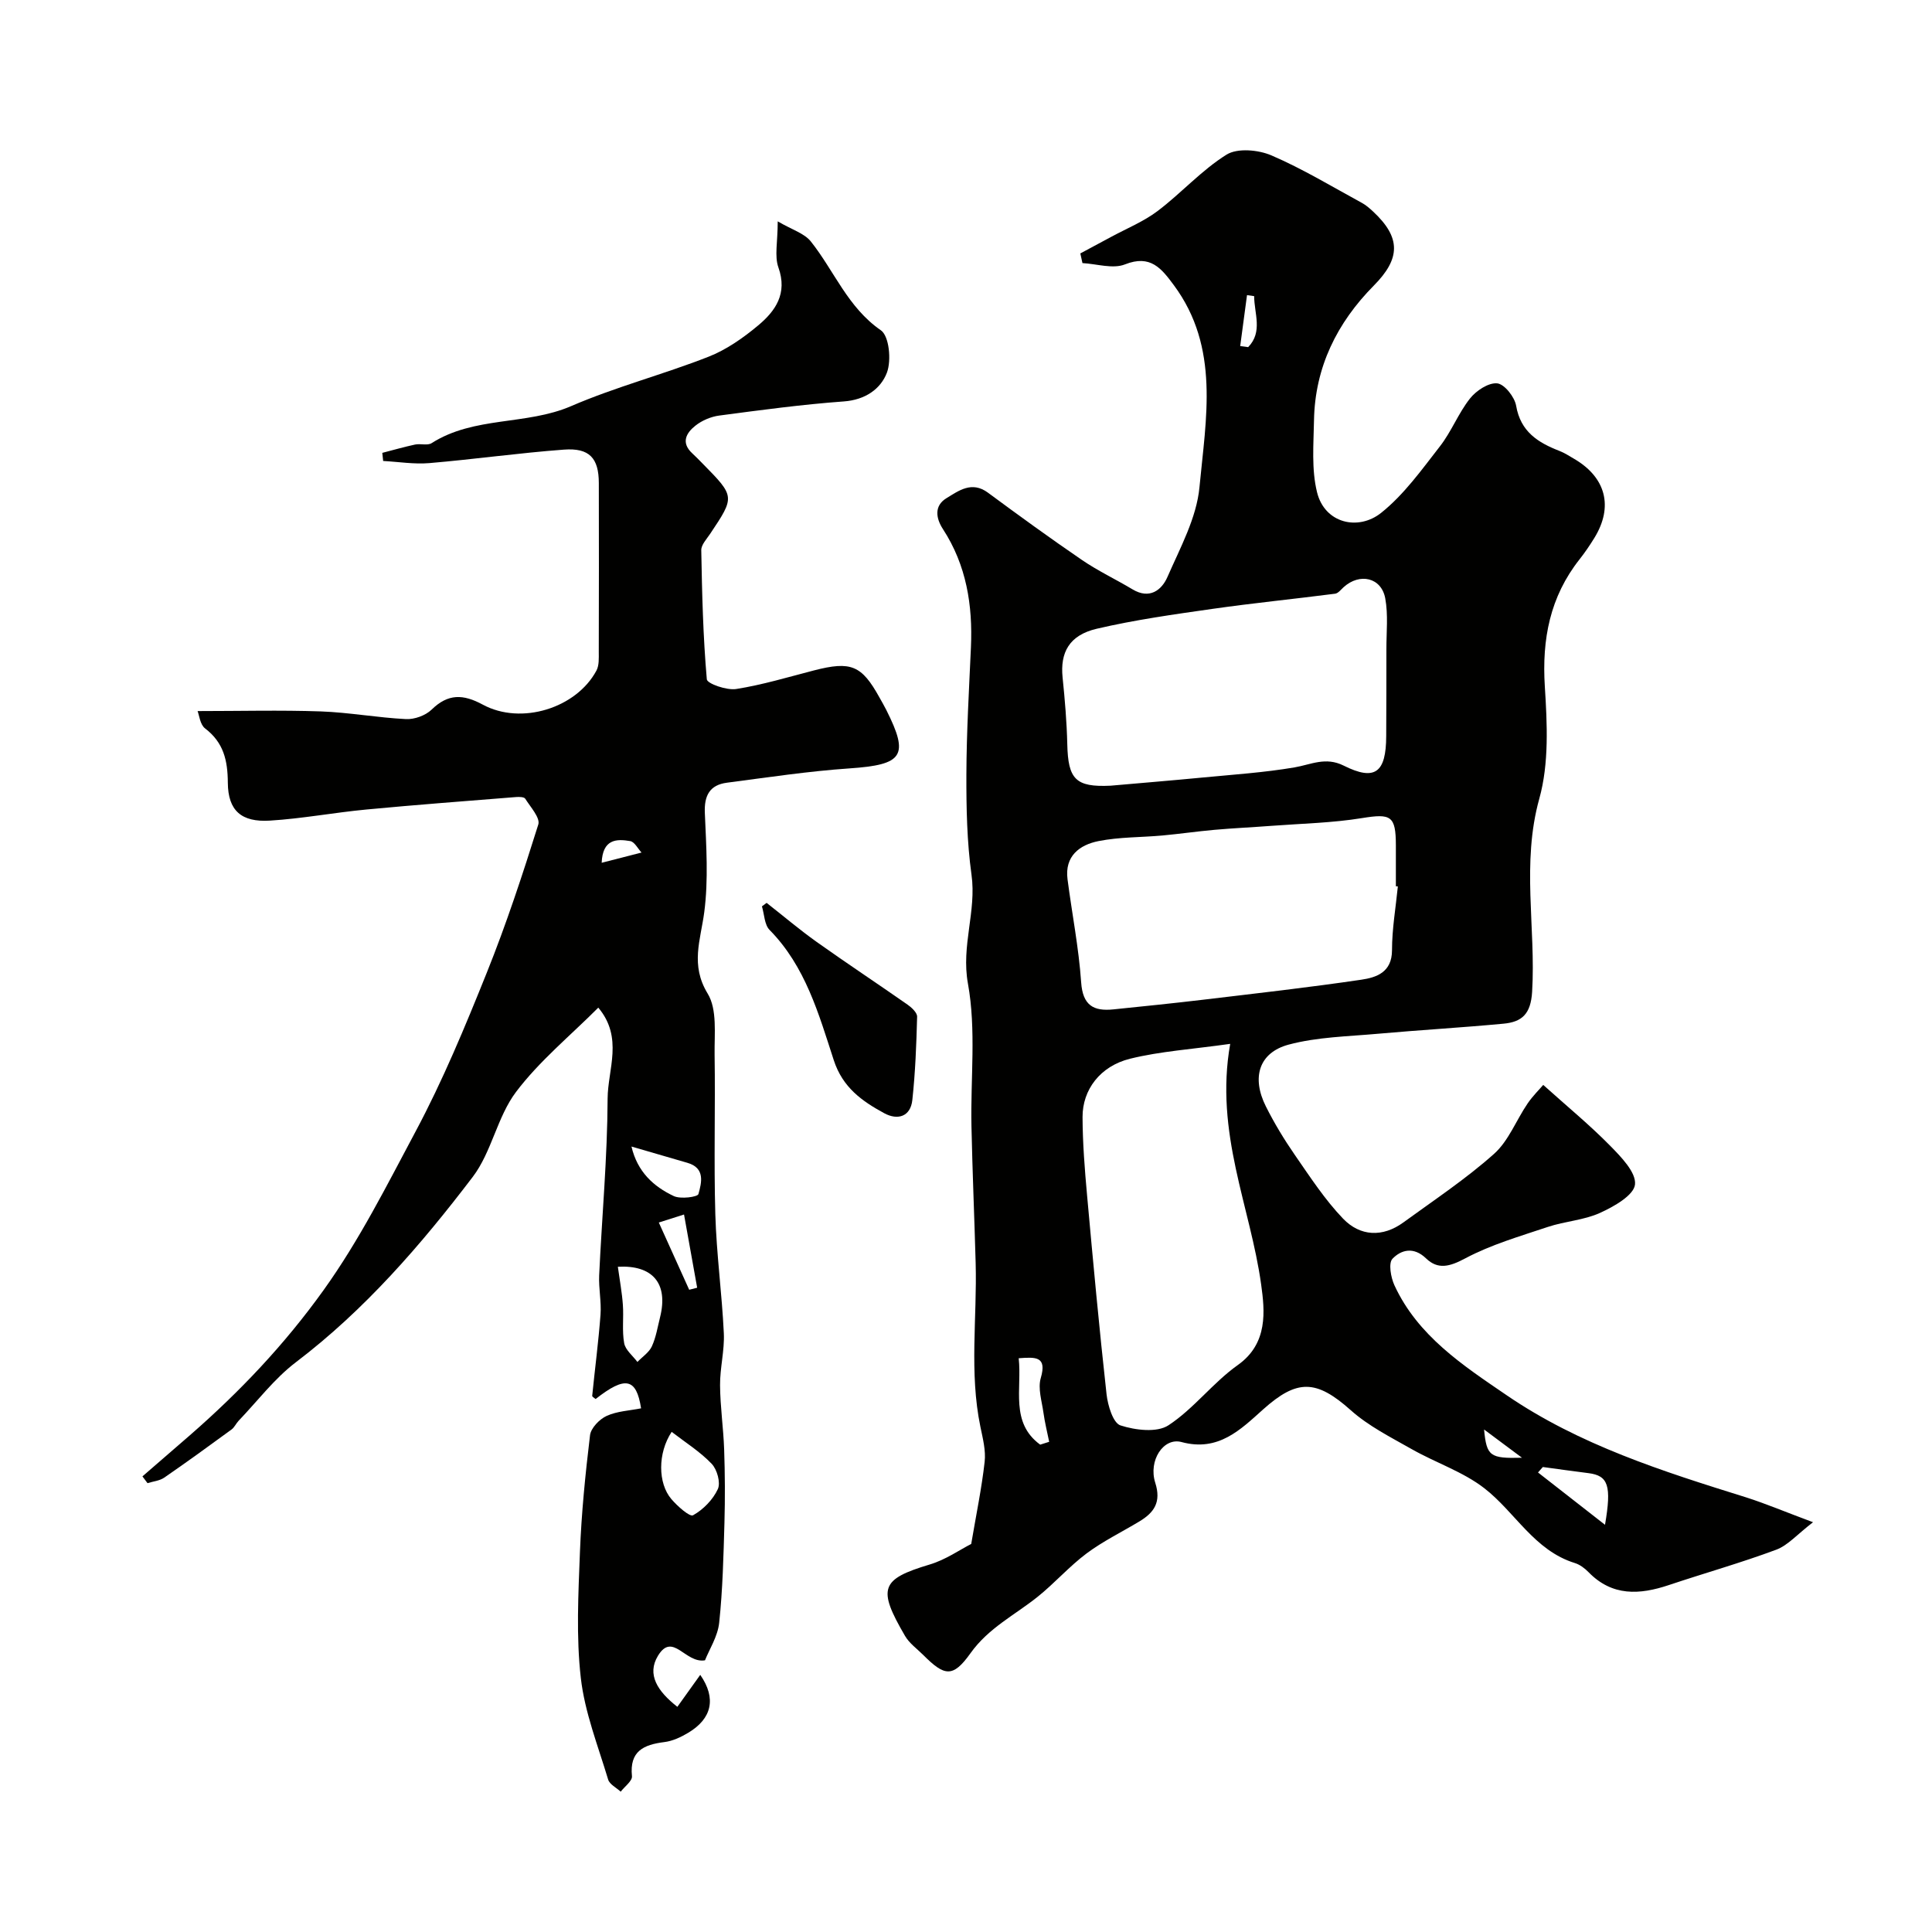
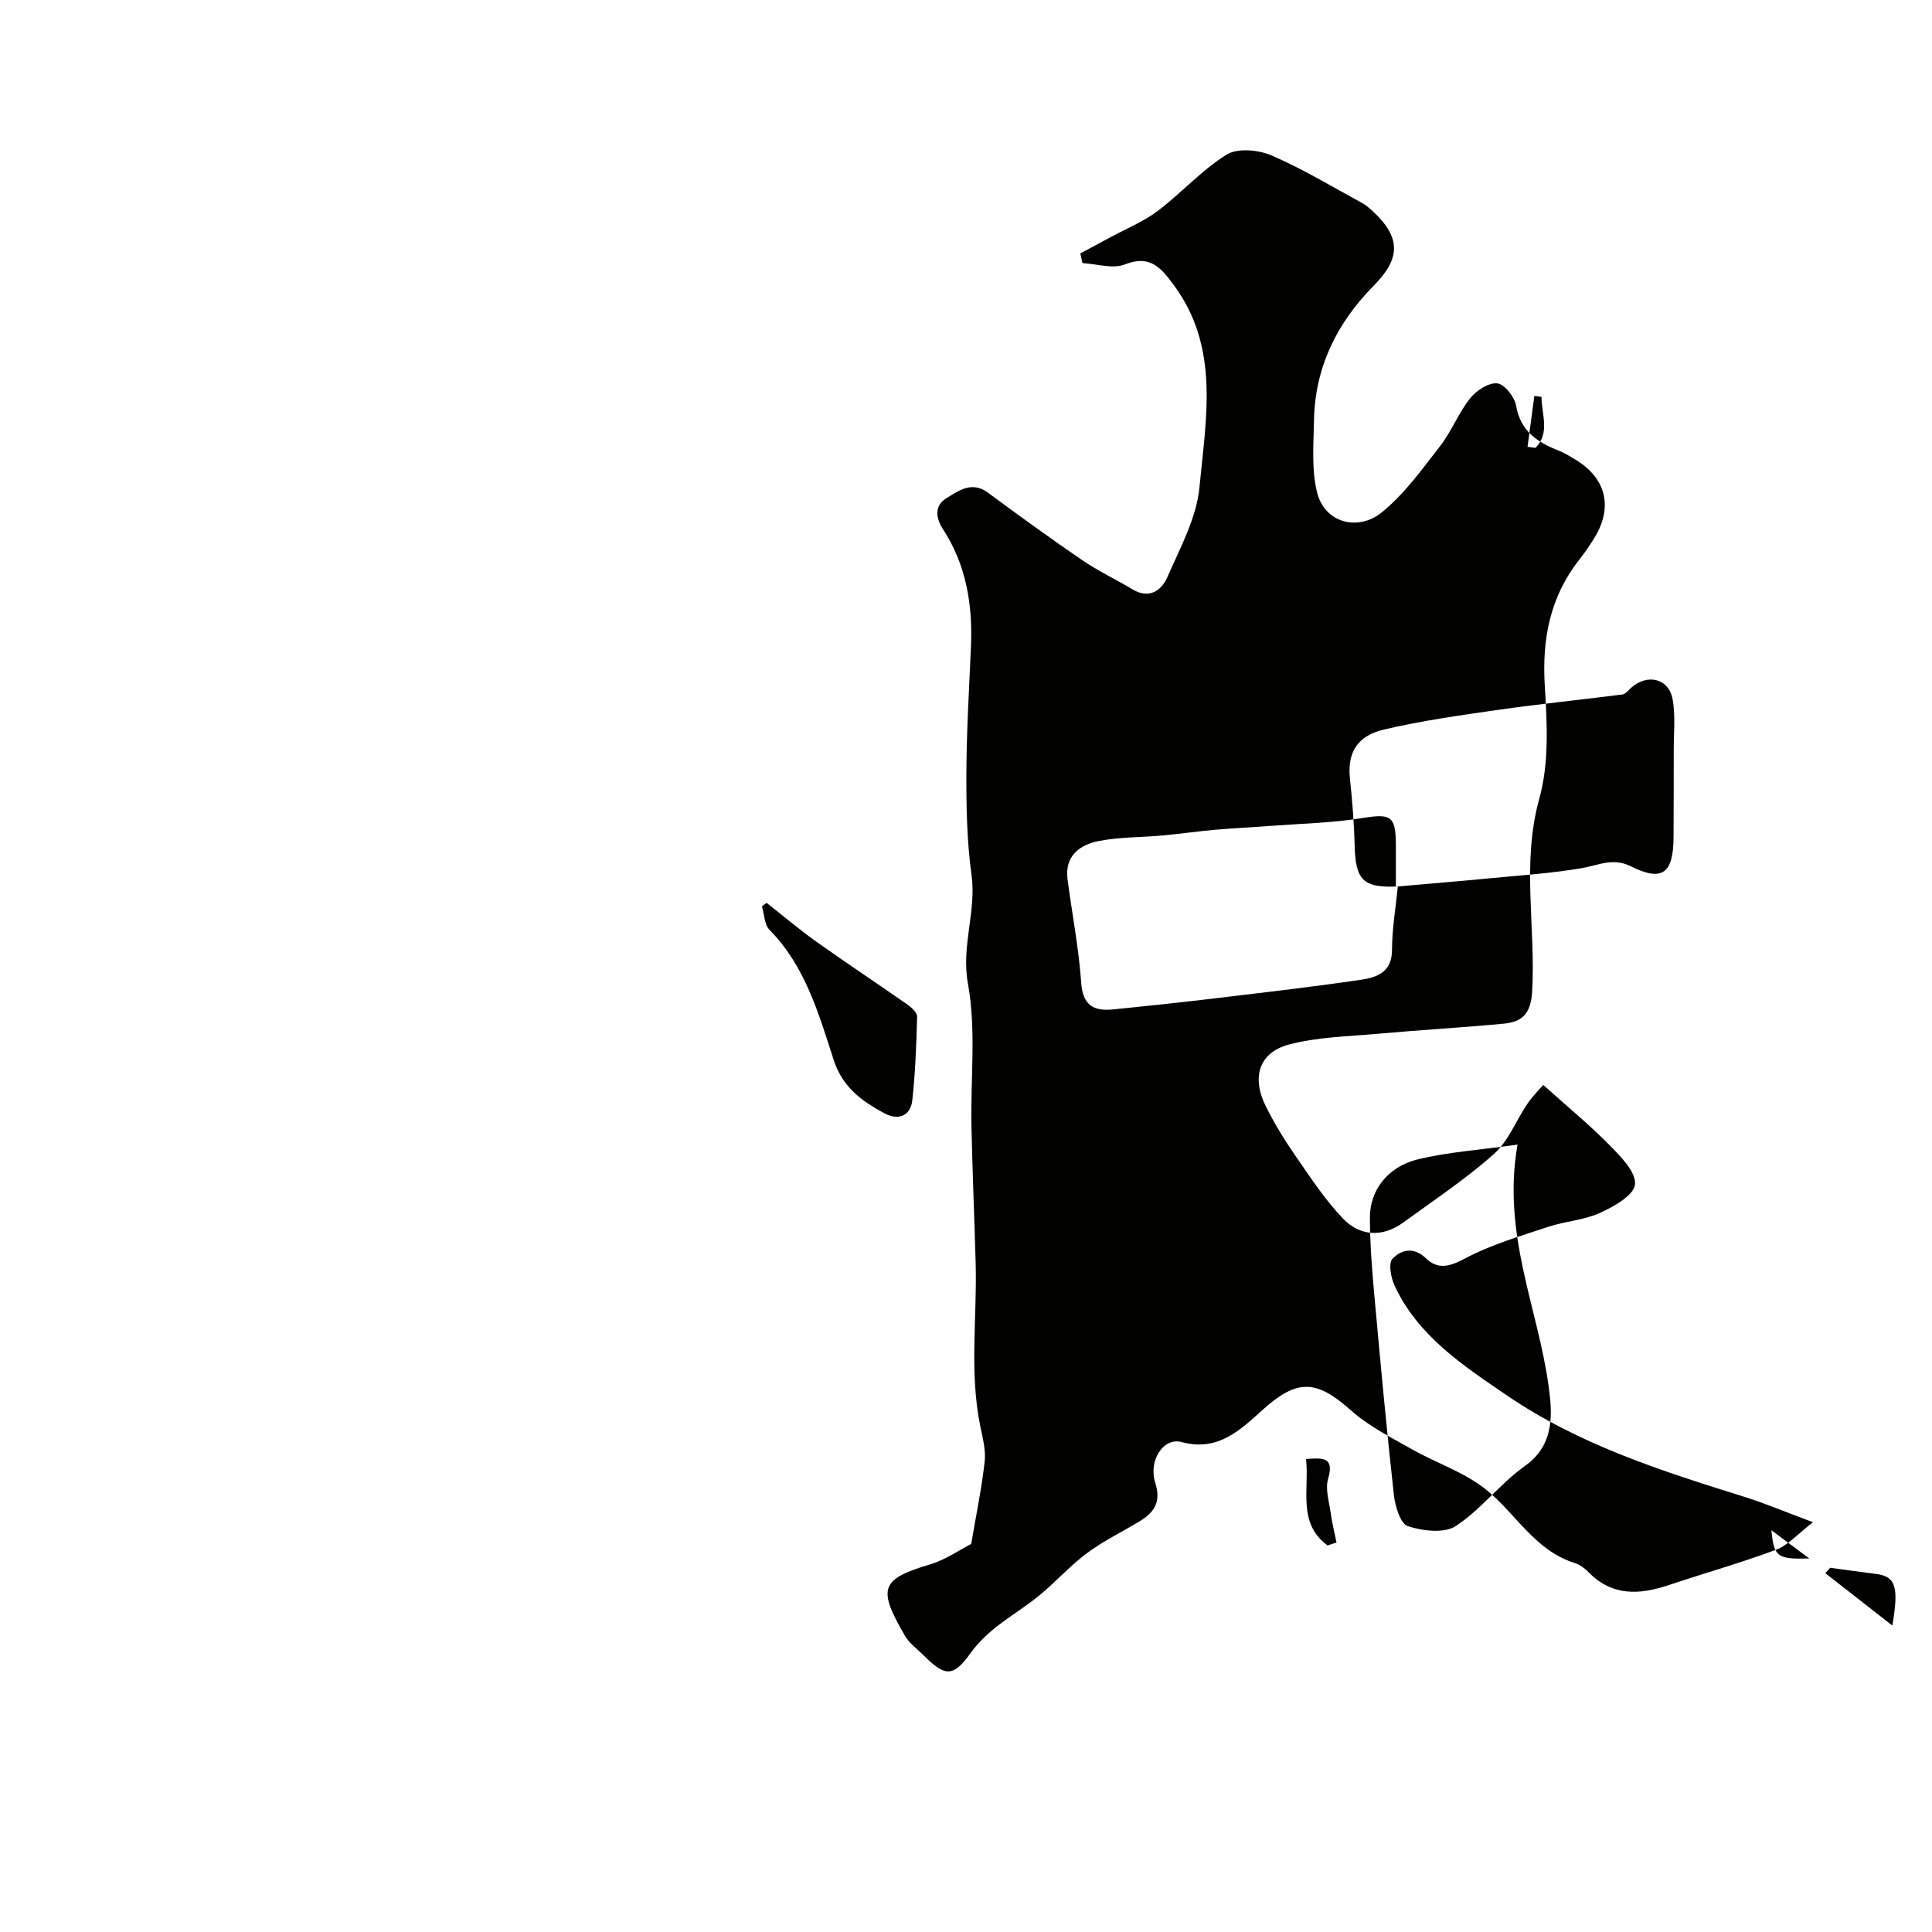
<svg xmlns="http://www.w3.org/2000/svg" enable-background="new 0 0 400 400" viewBox="0 0 400 400">
  <g fill="#010100">
-     <path d="m375.37 315.16c-3.29 2.52-5.2 4.79-7.62 5.69-7.3 2.72-14.83 4.84-22.23 7.32-6.06 2.03-11.73 2.37-16.64-2.68-.78-.8-1.79-1.56-2.83-1.88-8.42-2.61-12.35-10.54-18.74-15.49-4.43-3.43-10.06-5.27-15.01-8.08-4.35-2.47-8.96-4.78-12.64-8.07-7.17-6.4-11.12-6.45-18.14-.17-4.64 4.15-9.25 8.83-16.9 6.76-3.74-1.01-6.9 3.83-5.44 8.42 1.29 4.04-.24 6.19-3.32 8.04-3.64 2.19-7.5 4.07-10.88 6.59-3.61 2.7-6.63 6.17-10.15 8.99-4.72 3.78-10.16 6.43-13.9 11.68-3.67 5.15-5.39 4.76-9.78.37-1.29-1.29-2.89-2.42-3.78-3.96-5.74-9.84-5.05-11.73 5.13-14.78 3.29-.98 6.25-3.07 8.58-4.25 1.02-6.04 2.16-11.49 2.78-17 .27-2.36-.39-4.88-.88-7.27-2.33-11.24-.67-22.58-.98-33.86-.26-9.45-.67-18.9-.87-28.35-.21-9.87 1.01-19.97-.73-29.54-1.43-7.86 1.8-14.95.74-22.53-.95-6.85-1.08-13.85-1.06-20.78.03-8.77.55-17.54.94-26.3.39-8.72-.93-17.01-5.79-24.48-1.51-2.32-1.82-4.86.73-6.41 2.53-1.54 5.24-3.61 8.58-1.14 6.43 4.75 12.9 9.45 19.5 13.96 3.31 2.26 6.99 3.99 10.44 6.06 3.51 2.11 6.02.19 7.23-2.57 2.64-6.05 6.04-12.24 6.63-18.61 1.33-14.16 4.27-28.87-5.31-41.8-2.56-3.45-4.83-6.4-10.12-4.3-2.5.99-5.84-.11-8.8-.27-.15-.67-.29-1.33-.44-2 2.12-1.14 4.25-2.27 6.37-3.42 3.23-1.75 6.73-3.17 9.63-5.36 4.91-3.71 9.11-8.46 14.28-11.68 2.25-1.4 6.58-1 9.28.16 6.47 2.78 12.55 6.47 18.76 9.85.85.46 1.61 1.14 2.33 1.81 5.77 5.39 5.64 9.72.11 15.3-7.61 7.69-12.19 16.9-12.38 27.9-.09 4.98-.54 10.16.63 14.89 1.59 6.45 8.53 8.03 13.26 4.27 4.73-3.77 8.41-8.94 12.18-13.78 2.39-3.06 3.82-6.87 6.23-9.91 1.28-1.62 3.83-3.31 5.63-3.13 1.5.15 3.61 2.82 3.92 4.64.92 5.37 4.52 7.62 8.97 9.35 1.06.41 2.03 1.05 3.01 1.62 6.61 3.85 8.19 9.91 4.23 16.37-.94 1.53-1.96 3.03-3.07 4.44-6.14 7.77-7.82 16.54-7.2 26.34.49 7.72.89 15.91-1.14 23.21-3.73 13.39-.7 26.7-1.49 40-.28 4.63-2.13 6.24-5.9 6.6-8.67.82-17.37 1.31-26.05 2.09-6.19.56-12.54.66-18.47 2.25-6.16 1.66-7.7 6.82-4.71 12.78 1.75 3.49 3.79 6.86 6.01 10.07 3.14 4.53 6.19 9.23 9.98 13.18 3.53 3.67 8.18 3.92 12.5.77 6.34-4.62 12.92-8.98 18.75-14.18 3.02-2.69 4.59-6.97 6.95-10.43 1.09-1.6 2.51-2.98 3.24-3.85 4.97 4.47 9.62 8.29 13.81 12.55 2.28 2.32 5.45 5.55 5.19 8.06-.23 2.24-4.38 4.59-7.25 5.89-3.35 1.52-7.26 1.72-10.79 2.9-5.8 1.94-11.77 3.67-17.12 6.52-3.19 1.7-5.63 2.38-8.11-.01-2.56-2.47-5.15-1.78-6.94.08-.87.9-.35 3.86.4 5.49 4.83 10.48 14.2 16.6 23.21 22.75 15.07 10.31 32.34 15.78 49.59 21.16 4.14 1.32 8.16 3.03 13.87 5.15zm-85.96-131.63c-.14-.01-.27-.02-.41-.04 0-2.83 0-5.66 0-8.49-.01-6.14-1.04-6.59-7.02-5.62-6.16 1-12.47 1.13-18.72 1.6-3.95.3-7.91.48-11.85.83-3.59.32-7.16.84-10.74 1.17-4.42.4-8.92.3-13.24 1.16-3.92.78-7.03 3.11-6.41 7.9.92 7.11 2.33 14.19 2.82 21.33.33 4.8 2.57 6.04 6.7 5.61 6.16-.63 12.33-1.26 18.48-1.99 10.95-1.31 21.91-2.54 32.81-4.15 3.12-.46 6.36-1.51 6.37-6.1 0-4.4.77-8.8 1.21-13.21zm-59.49-20.86c6.35-.56 12.71-1.08 19.05-1.69 6.36-.61 12.76-1.03 19.05-2.1 3.43-.59 6.42-2.24 10.17-.37 6.49 3.25 8.79 1.47 8.81-6.13.02-5.99.05-11.99.04-17.98-.01-3.52.39-7.12-.24-10.52-.8-4.33-5.3-5.33-8.63-2.3-.55.5-1.12 1.26-1.75 1.34-8.43 1.09-16.9 1.93-25.31 3.13-8.06 1.15-16.15 2.28-24.06 4.13-5.7 1.34-7.58 4.93-7.05 10.1.47 4.58.86 9.18.97 13.78.16 7.28 1.72 8.95 8.95 8.61zm24.78 53.45c-7.9 1.12-14.47 1.53-20.74 3.08-6.2 1.54-9.84 6.42-9.83 12.06.02 5.42.45 10.85.94 16.25 1.24 13.73 2.51 27.46 4.03 41.16.26 2.32 1.35 5.94 2.87 6.44 3.08 1 7.56 1.55 9.95-.02 5.25-3.44 9.2-8.82 14.35-12.47 6.34-4.49 5.58-11.28 4.84-16.66-2.22-16.11-9.67-31.41-6.41-49.84zm64.73 87.61c-.33.38-.67.75-1 1.13 4.5 3.51 9 7.03 13.87 10.83 1.4-8.15.65-10.17-3.41-10.69-3.16-.4-6.31-.84-9.46-1.27zm-104.07-4.63c.62-.2 1.24-.4 1.86-.59-.41-2.02-.91-4.02-1.19-6.05-.33-2.38-1.18-5-.55-7.15 1.32-4.52-1.05-4.36-4.57-4.1.7 6.33-1.81 13.31 4.45 17.89zm44.3-237.79c-.49-.07-.99-.13-1.48-.2-.47 3.51-.94 7.03-1.41 10.54.55.07 1.1.15 1.65.22 3.08-3.17 1.24-6.99 1.24-10.56zm55.45 240.5c-2.36-1.76-4.71-3.51-7.85-5.85.53 5.53 1.2 6.03 7.85 5.85z" />
-     <path d="m40.91 147.22c8.75 0 17.14-.22 25.51.07 5.89.21 11.74 1.3 17.63 1.59 1.76.09 4.05-.74 5.31-1.96 3.42-3.34 6.53-3.23 10.6-1.03 7.96 4.3 19.37.72 23.53-7.06.57-1.07.48-2.55.48-3.84.03-11.66.04-23.33.01-34.99-.01-5.15-1.95-7.31-7.23-6.91-9.3.69-18.56 2-27.85 2.79-3.15.27-6.38-.27-9.57-.44-.06-.56-.12-1.12-.18-1.68 2.26-.58 4.5-1.23 6.78-1.72 1.12-.24 2.57.25 3.43-.29 8.82-5.62 19.58-3.65 28.89-7.67 9.22-3.98 19.04-6.54 28.41-10.21 3.71-1.45 7.19-3.89 10.28-6.47 3.6-3 6.15-6.61 4.22-12.03-.84-2.35-.14-5.24-.14-9.54 2.92 1.72 5.5 2.46 6.86 4.17 4.84 6.08 7.62 13.63 14.49 18.38 1.73 1.19 2.21 6.24 1.26 8.76-1.29 3.41-4.51 5.65-8.91 5.97-8.64.63-17.24 1.79-25.83 2.93-1.71.23-3.55 1.01-4.9 2.08-1.91 1.5-3.07 3.53-.65 5.75.74.68 1.43 1.4 2.13 2.11 6.72 6.83 6.71 6.83 1.56 14.54-.72 1.08-1.86 2.27-1.84 3.39.16 8.92.37 17.86 1.15 26.74.08.89 4.12 2.32 6.09 2 5.44-.86 10.76-2.47 16.1-3.85 7.65-1.97 9.86-1.08 13.56 5.62.48.86.98 1.71 1.42 2.59 4.78 9.52 3.45 11.32-7.66 12.08-8.47.58-16.91 1.86-25.34 2.96-3.55.46-4.74 2.64-4.58 6.27.29 6.84.76 13.79-.12 20.53-.76 5.78-2.93 10.91.71 16.87 2 3.28 1.37 8.34 1.43 12.6.17 11.03-.17 22.07.15 33.1.24 8.21 1.37 16.39 1.76 24.6.17 3.57-.81 7.19-.78 10.78.03 4.45.7 8.9.85 13.35.17 5.02.2 10.05.06 15.07-.2 6.93-.36 13.87-1.09 20.75-.3 2.84-2.05 5.53-2.94 7.78-4.1.7-6.67-5.99-9.74-.93-2.34 3.86-.1 7.33 4.02 10.56 1.54-2.16 3.1-4.33 4.74-6.62 3.4 4.9 2.37 9.08-2.47 11.98-1.51.91-3.25 1.73-4.97 1.94-4.29.54-7.23 1.87-6.7 7.06.1.98-1.51 2.14-2.33 3.21-.89-.83-2.29-1.5-2.6-2.51-2.09-6.97-4.85-13.91-5.66-21.05-.98-8.58-.51-17.37-.18-26.04.31-8.08 1.12-16.16 2.09-24.2.18-1.49 1.95-3.32 3.44-4 2.16-.99 4.73-1.09 7.13-1.57-.98-6.28-3.27-6.75-9.41-1.93-.25-.22-.73-.46-.71-.66.56-5.6 1.3-11.19 1.72-16.8.2-2.69-.4-5.43-.28-8.13.57-12.2 1.7-24.4 1.75-36.6.03-6.06 3.3-12.62-1.93-18.84-5.8 5.82-12.19 11.04-17.02 17.44-3.91 5.17-5.05 12.44-8.97 17.6-10.75 14.12-22.35 27.54-36.65 38.4-4.44 3.38-7.92 8.02-11.83 12.1-.53.56-.86 1.36-1.46 1.8-4.61 3.37-9.23 6.73-13.94 9.97-.96.66-2.29.77-3.46 1.14-.35-.47-.7-.93-1.05-1.4 3.27-2.83 6.55-5.66 9.81-8.5 10.32-9 19.57-18.74 27.67-30.03 7.5-10.46 13.13-21.76 19.09-32.91 5.63-10.55 10.24-21.69 14.71-32.81 4.04-10.05 7.44-20.38 10.68-30.72.43-1.38-1.63-3.62-2.71-5.34-.23-.37-1.25-.39-1.89-.34-10.33.83-20.67 1.6-30.98 2.58-6.68.63-13.31 1.89-20 2.3-5.87.36-8.66-2.04-8.7-7.84-.03-4.65-.88-8.32-4.71-11.25-1.04-.79-1.21-2.73-1.55-3.59zm98.15 149.23c-2.91 4.41-2.86 10.63-.07 13.91 1.24 1.46 3.82 3.75 4.5 3.36 2.11-1.18 4.12-3.23 5.13-5.42.61-1.32-.15-4.06-1.27-5.23-2.41-2.52-5.45-4.43-8.29-6.62zm-11.14-34.18c.38 2.78.86 5.33 1.04 7.89.19 2.64-.2 5.37.27 7.94.26 1.41 1.78 2.59 2.74 3.88 1.02-1.07 2.41-1.97 2.99-3.23.86-1.87 1.19-4 1.7-6.03 1.75-7.03-1.56-10.85-8.74-10.45zm2.82-24.89c1.22 5.22 4.56 8.28 8.77 10.26 1.41.66 4.92.19 5.09-.42.66-2.35 1.45-5.4-2.28-6.47-3.62-1.04-7.23-2.1-11.58-3.37zm11.95 29.65 1.65-.42c-.87-4.84-1.74-9.67-2.72-15.16-2.25.72-4.03 1.28-5.22 1.66 2.35 5.18 4.32 9.55 6.29 13.92zm-18.12-88.4c2.89-.74 5.57-1.43 8.25-2.12-.77-.83-1.45-2.22-2.34-2.37-2.84-.49-5.71-.43-5.91 4.49z" />
+     <path d="m375.37 315.16c-3.29 2.52-5.2 4.79-7.62 5.69-7.3 2.72-14.83 4.84-22.23 7.32-6.06 2.03-11.73 2.37-16.64-2.68-.78-.8-1.79-1.56-2.83-1.88-8.42-2.61-12.35-10.54-18.74-15.49-4.43-3.43-10.06-5.27-15.01-8.08-4.35-2.47-8.96-4.78-12.64-8.07-7.17-6.4-11.12-6.45-18.14-.17-4.64 4.15-9.25 8.83-16.9 6.76-3.74-1.01-6.9 3.83-5.44 8.42 1.29 4.04-.24 6.19-3.32 8.04-3.64 2.19-7.5 4.07-10.88 6.59-3.61 2.7-6.63 6.17-10.15 8.99-4.72 3.78-10.16 6.43-13.9 11.68-3.67 5.15-5.39 4.76-9.78.37-1.29-1.29-2.89-2.42-3.78-3.96-5.74-9.84-5.05-11.73 5.13-14.78 3.29-.98 6.25-3.07 8.58-4.25 1.02-6.04 2.16-11.49 2.78-17 .27-2.36-.39-4.88-.88-7.27-2.33-11.24-.67-22.58-.98-33.86-.26-9.45-.67-18.9-.87-28.35-.21-9.87 1.01-19.97-.73-29.54-1.43-7.86 1.8-14.95.74-22.53-.95-6.85-1.08-13.85-1.06-20.78.03-8.77.55-17.54.94-26.3.39-8.72-.93-17.01-5.79-24.48-1.51-2.32-1.82-4.86.73-6.41 2.53-1.54 5.24-3.61 8.58-1.14 6.43 4.75 12.9 9.45 19.5 13.96 3.31 2.26 6.99 3.99 10.44 6.06 3.51 2.11 6.02.19 7.23-2.57 2.64-6.05 6.04-12.24 6.63-18.61 1.33-14.16 4.27-28.87-5.31-41.8-2.56-3.45-4.83-6.4-10.12-4.3-2.5.99-5.84-.11-8.8-.27-.15-.67-.29-1.33-.44-2 2.12-1.14 4.25-2.27 6.37-3.42 3.23-1.75 6.73-3.17 9.63-5.36 4.91-3.71 9.11-8.46 14.28-11.68 2.25-1.4 6.58-1 9.28.16 6.47 2.78 12.55 6.47 18.76 9.85.85.46 1.61 1.14 2.33 1.81 5.77 5.39 5.64 9.72.11 15.3-7.61 7.69-12.19 16.9-12.38 27.9-.09 4.98-.54 10.16.63 14.89 1.59 6.45 8.53 8.03 13.26 4.27 4.73-3.77 8.41-8.94 12.18-13.78 2.39-3.06 3.82-6.87 6.23-9.91 1.28-1.62 3.83-3.31 5.63-3.13 1.5.15 3.61 2.82 3.92 4.64.92 5.37 4.52 7.62 8.97 9.35 1.06.41 2.03 1.05 3.01 1.62 6.61 3.85 8.19 9.91 4.23 16.37-.94 1.53-1.96 3.03-3.07 4.44-6.14 7.77-7.82 16.54-7.2 26.34.49 7.72.89 15.91-1.14 23.21-3.73 13.39-.7 26.7-1.49 40-.28 4.63-2.13 6.24-5.9 6.6-8.67.82-17.37 1.31-26.05 2.09-6.19.56-12.54.66-18.47 2.25-6.16 1.66-7.7 6.82-4.71 12.78 1.75 3.49 3.79 6.86 6.01 10.07 3.14 4.53 6.19 9.23 9.98 13.18 3.53 3.67 8.18 3.92 12.5.77 6.34-4.62 12.92-8.98 18.75-14.18 3.02-2.69 4.59-6.97 6.95-10.43 1.09-1.6 2.51-2.98 3.24-3.85 4.97 4.47 9.62 8.29 13.81 12.55 2.28 2.32 5.45 5.55 5.19 8.06-.23 2.24-4.38 4.59-7.25 5.89-3.35 1.52-7.26 1.72-10.79 2.9-5.8 1.94-11.77 3.67-17.12 6.52-3.19 1.7-5.63 2.38-8.11-.01-2.56-2.47-5.15-1.78-6.94.08-.87.9-.35 3.86.4 5.49 4.83 10.48 14.2 16.6 23.21 22.75 15.07 10.31 32.34 15.78 49.59 21.16 4.14 1.32 8.16 3.03 13.87 5.15zm-85.96-131.63c-.14-.01-.27-.02-.41-.04 0-2.83 0-5.66 0-8.49-.01-6.14-1.04-6.59-7.02-5.62-6.16 1-12.47 1.13-18.72 1.6-3.95.3-7.91.48-11.85.83-3.59.32-7.16.84-10.74 1.17-4.42.4-8.92.3-13.24 1.16-3.92.78-7.03 3.11-6.41 7.9.92 7.11 2.33 14.19 2.82 21.33.33 4.8 2.57 6.04 6.7 5.61 6.16-.63 12.33-1.26 18.48-1.99 10.95-1.31 21.91-2.54 32.81-4.15 3.12-.46 6.36-1.51 6.37-6.1 0-4.4.77-8.8 1.21-13.21zc6.35-.56 12.71-1.08 19.05-1.69 6.36-.61 12.76-1.03 19.05-2.1 3.43-.59 6.42-2.24 10.17-.37 6.49 3.25 8.79 1.47 8.81-6.13.02-5.99.05-11.99.04-17.98-.01-3.52.39-7.12-.24-10.52-.8-4.33-5.3-5.33-8.63-2.3-.55.5-1.12 1.26-1.75 1.34-8.43 1.09-16.9 1.93-25.31 3.13-8.06 1.15-16.15 2.28-24.06 4.13-5.7 1.34-7.58 4.93-7.05 10.1.47 4.58.86 9.18.97 13.78.16 7.28 1.72 8.95 8.95 8.61zm24.78 53.45c-7.9 1.12-14.47 1.53-20.74 3.08-6.2 1.54-9.84 6.42-9.83 12.06.02 5.42.45 10.85.94 16.25 1.24 13.73 2.51 27.46 4.03 41.16.26 2.32 1.35 5.94 2.87 6.44 3.08 1 7.56 1.55 9.95-.02 5.25-3.44 9.2-8.82 14.35-12.47 6.34-4.49 5.58-11.28 4.84-16.66-2.22-16.11-9.67-31.41-6.41-49.84zm64.73 87.61c-.33.38-.67.75-1 1.13 4.5 3.51 9 7.03 13.87 10.83 1.4-8.15.65-10.17-3.41-10.69-3.16-.4-6.31-.84-9.46-1.27zm-104.07-4.63c.62-.2 1.24-.4 1.86-.59-.41-2.02-.91-4.02-1.19-6.05-.33-2.38-1.18-5-.55-7.15 1.32-4.52-1.05-4.36-4.57-4.1.7 6.33-1.81 13.31 4.45 17.89zm44.3-237.79c-.49-.07-.99-.13-1.48-.2-.47 3.51-.94 7.03-1.41 10.54.55.07 1.1.15 1.65.22 3.08-3.17 1.24-6.99 1.24-10.56zm55.45 240.5c-2.36-1.76-4.71-3.51-7.85-5.85.53 5.53 1.2 6.03 7.85 5.85z" />
    <path d="m158.72 186.93c3.43 2.69 6.76 5.51 10.3 8.04 6.24 4.44 12.64 8.67 18.92 13.06.84.59 1.96 1.65 1.94 2.47-.15 5.75-.37 11.52-.99 17.24-.37 3.47-3.05 4.24-5.8 2.75-4.6-2.5-8.62-5.31-10.47-11-3.11-9.55-5.86-19.42-13.29-26.96-1.07-1.09-1.08-3.23-1.58-4.88.32-.24.65-.48.97-.72z" />
  </g>
</svg>